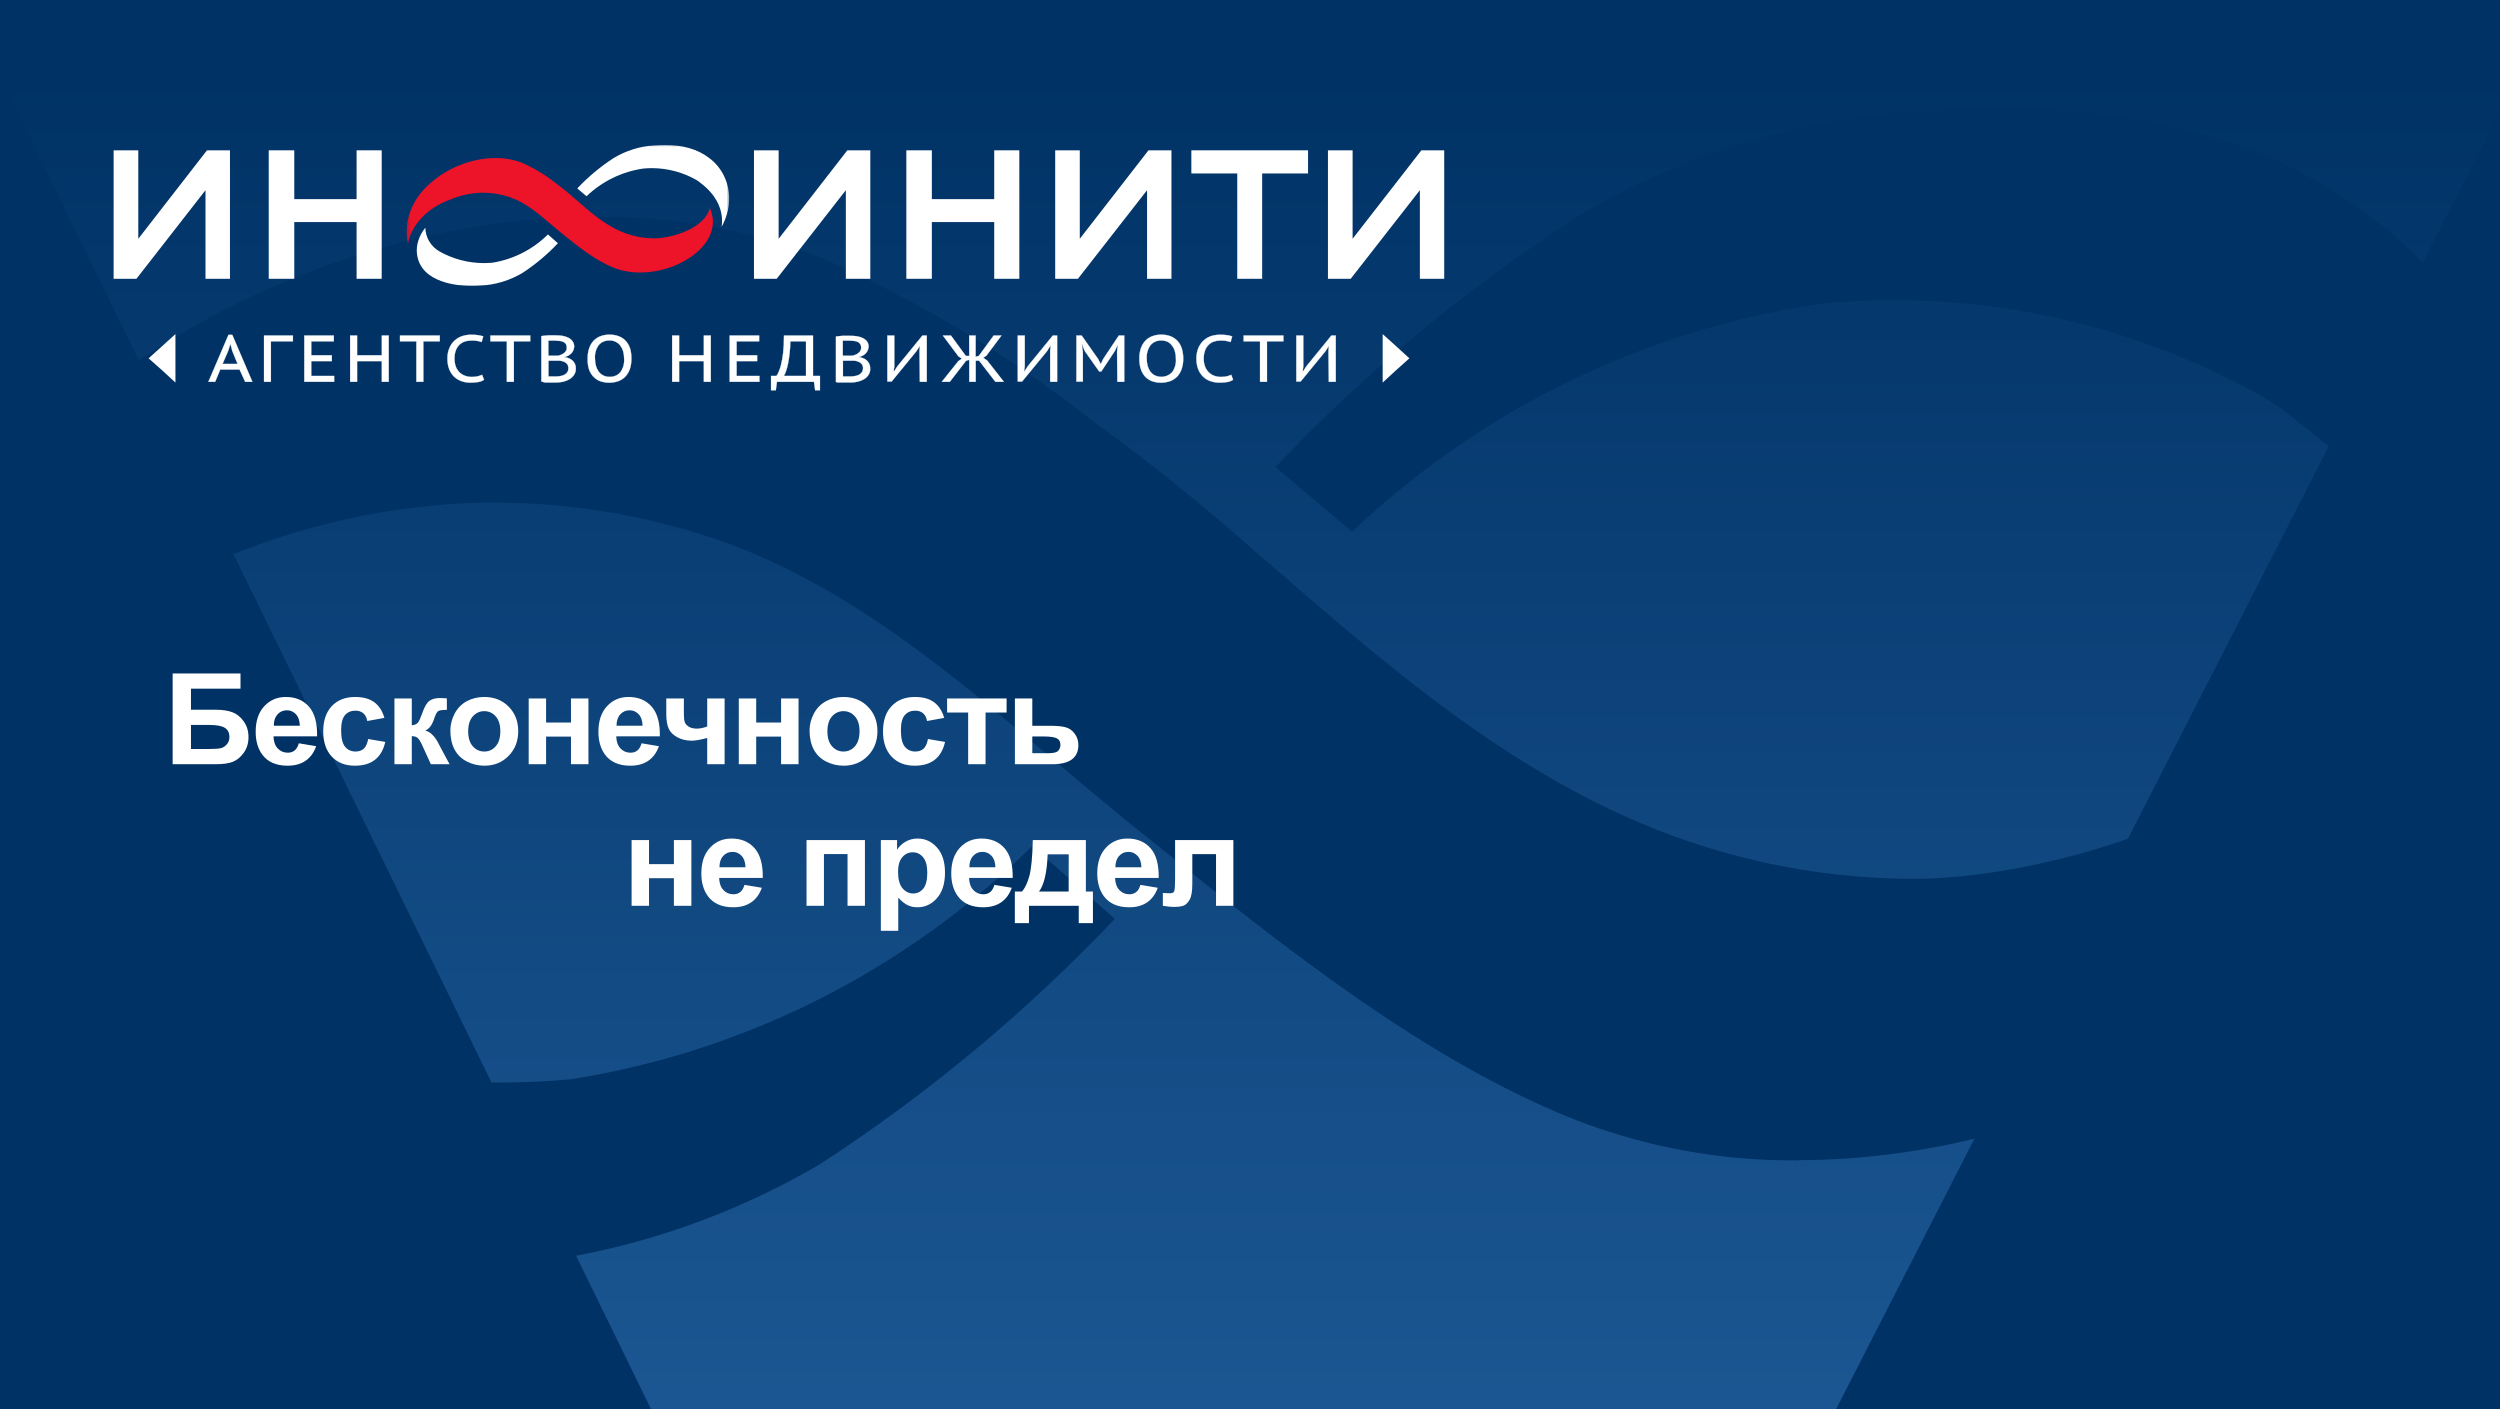
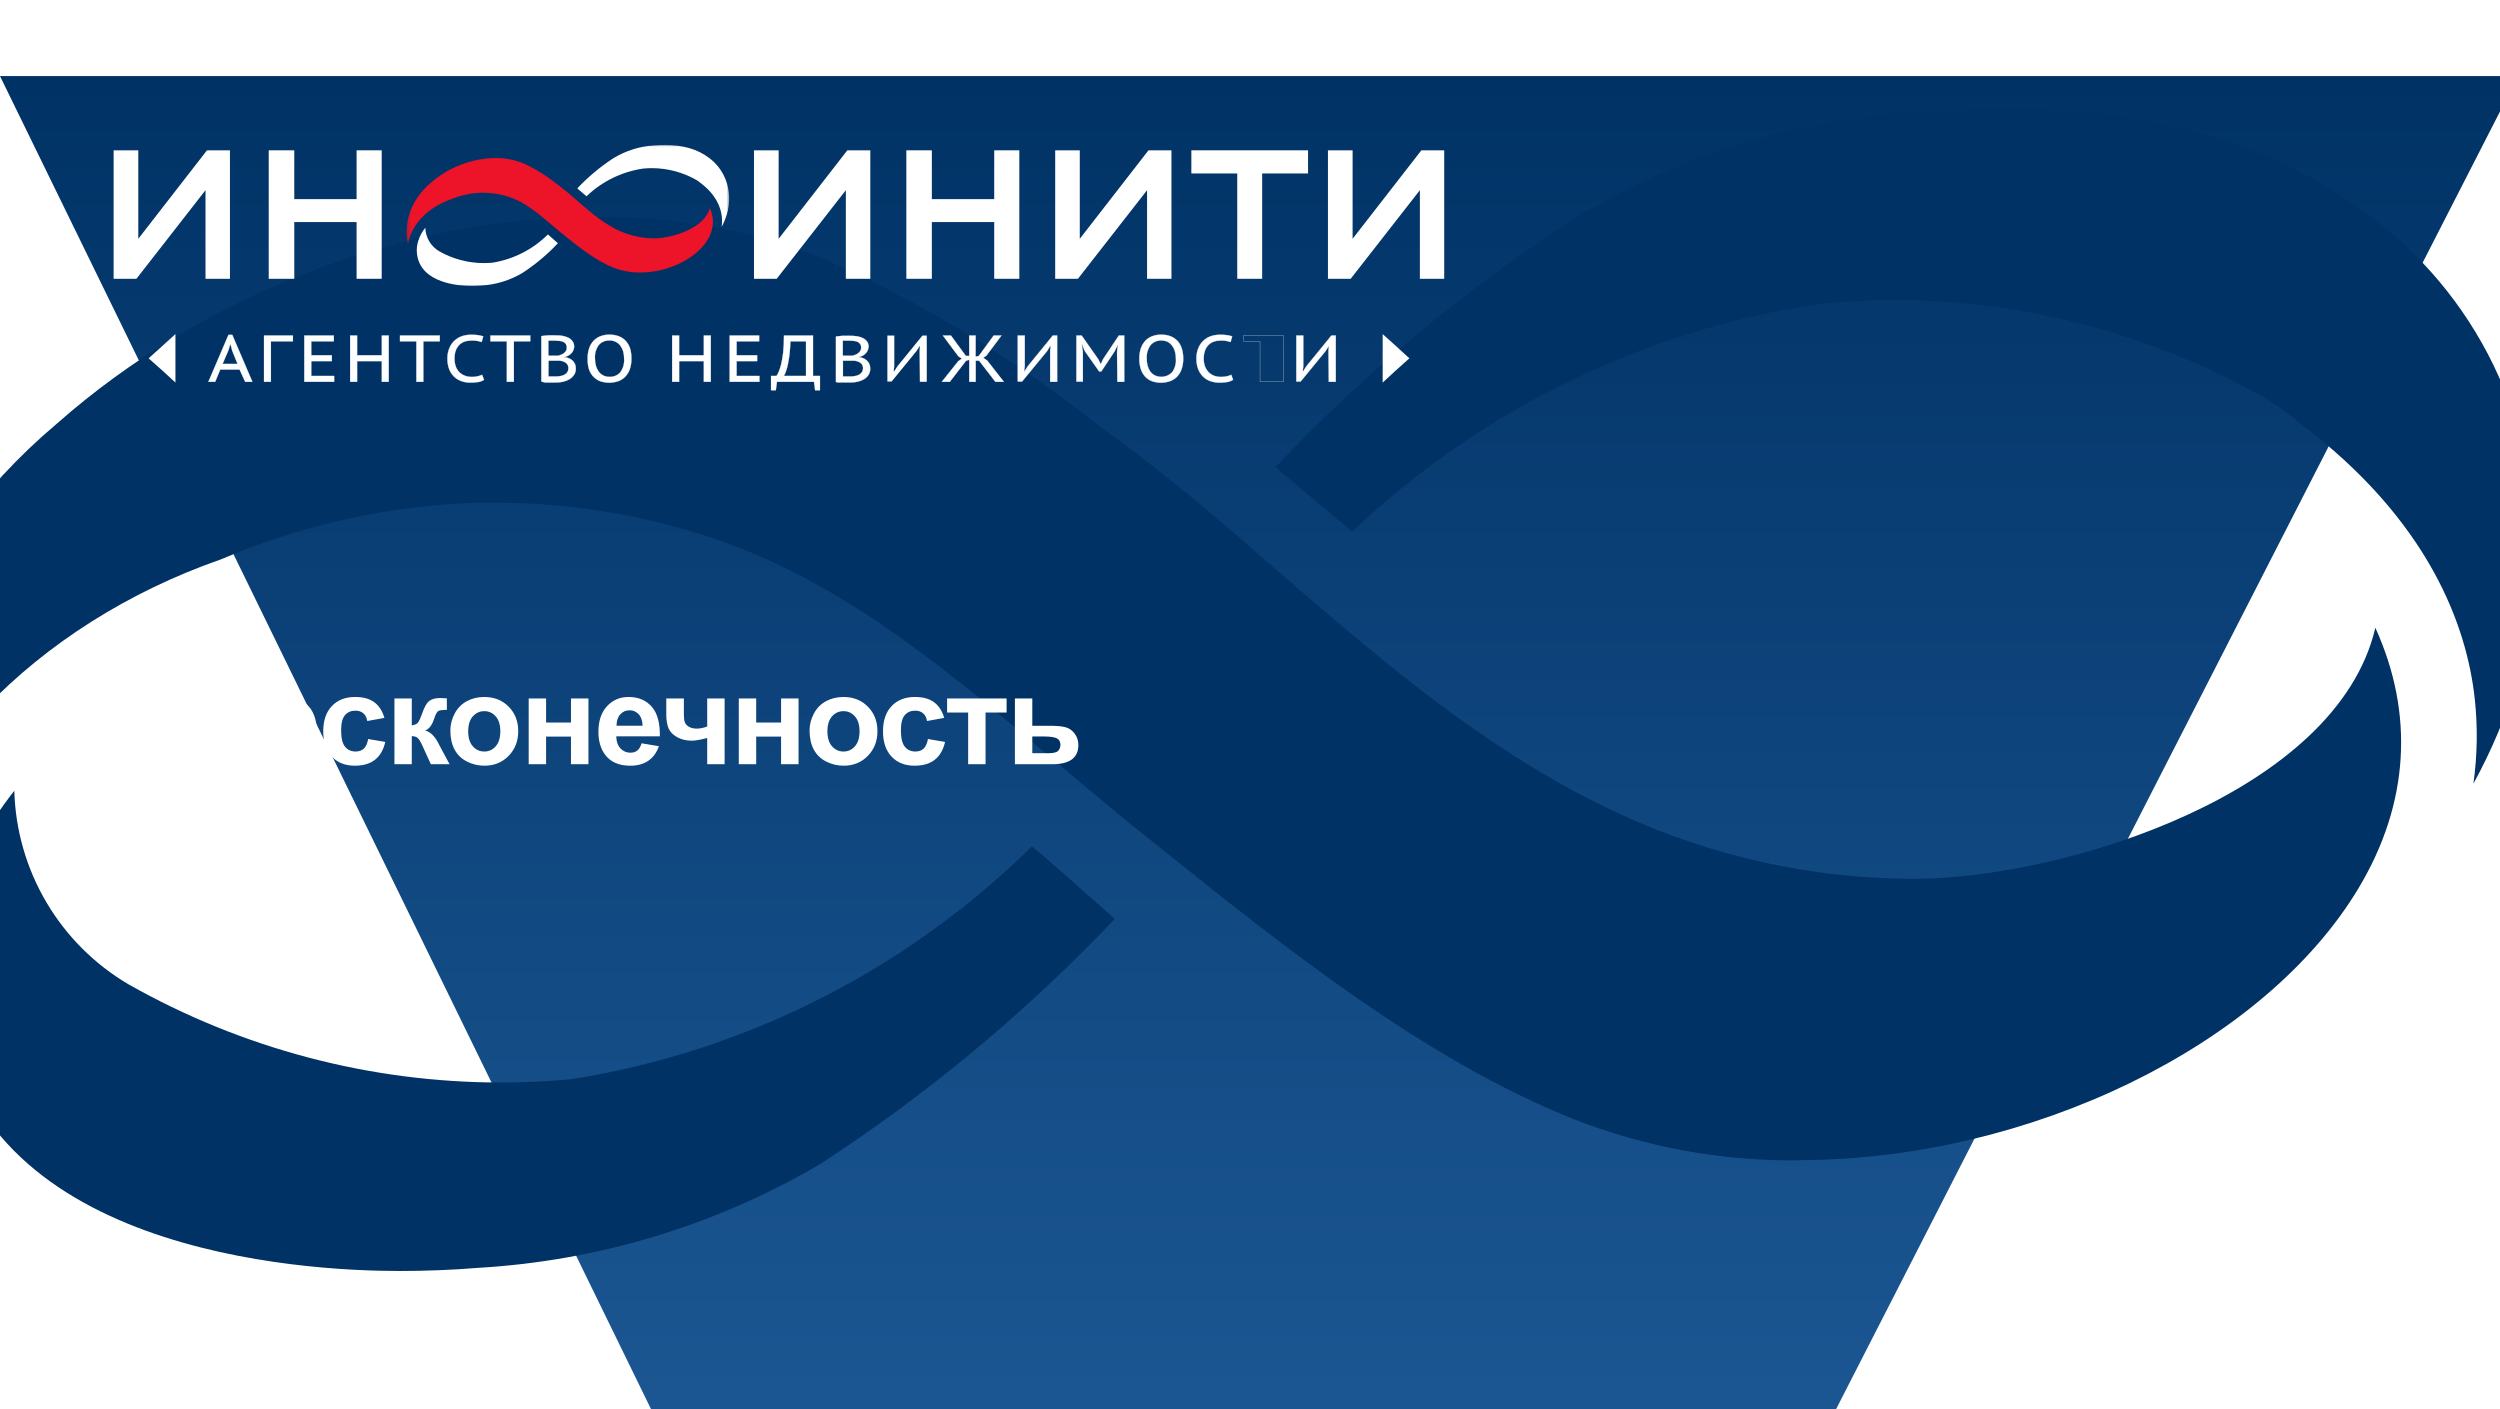
<svg xmlns="http://www.w3.org/2000/svg" width="690" height="389" viewBox="0 0 690 389" fill="none">
  <g clip-path="url(#clip0_23_2)">
    <rect width="690" height="389" fill="white" />
-     <rect width="690" height="389" fill="#003265" />
    <g filter="url(#filter0_f_23_2)">
      <path d="M0 21L241.5 515.5H442L695 21H0Z" fill="url(#paint0_linear_23_2)" />
    </g>
    <g clip-path="url(#clip1_23_2)">
      <mask id="mask0_23_2" style="mask-type:luminance" maskUnits="userSpaceOnUse" x="-39" y="30" width="740" height="322">
        <path d="M700.981 30H-39V352H700.981V30Z" fill="white" />
      </mask>
      <g mask="url(#mask0_23_2)">
        <path d="M682.658 216.296C683.754 208.518 683.878 200.635 683.029 192.827C680.862 173.011 670.645 143.753 634.636 116.723C631.438 113.943 627.973 111.485 624.295 109.385C593.284 91.991 558.329 82.844 522.772 82.82C516.085 82.82 509.335 83.161 502.647 83.811C454.032 90.948 408.809 112.932 373.166 146.756L352.05 128.891C376.798 102.782 404.571 79.718 434.78 60.188C463.274 42.988 495.523 32.968 528.748 30.991C536.86 30.341 544.817 30 552.372 30C593.767 30 627.732 39.784 653.337 59.104C668.202 69.922 680.178 84.235 688.2 100.778C705.507 136.724 703.495 178.337 682.658 216.296Z" fill="#003265" />
        <path d="M110.272 350.793C82.809 350.793 -7.382 345.498 -15.153 277.414C-17.413 257.66 -10.664 236.823 3.95 218.246C4.243 229.087 7.287 239.676 12.795 249.018C18.302 258.36 26.094 266.15 35.438 271.655C66.768 289.406 102.158 298.75 138.168 298.777C144.732 298.777 151.327 298.468 157.86 297.848C205.83 290.171 250.208 267.711 284.802 233.603C288.889 236.978 290.994 238.805 307.683 253.604C283.26 279.358 255.876 302.129 226.099 321.441C197.422 338.228 165.179 347.988 132.007 349.926C124.793 350.514 117.486 350.793 110.272 350.793Z" fill="#003265" />
        <path d="M434.377 308.901C454.1 316.617 475.123 320.475 496.3 320.264L496.269 320.202C560.019 320.202 625.1 288.56 651.077 244.935C664.979 221.621 666.341 196.944 655.597 173.259C644.947 218.927 570.02 242.272 528.903 242.551H528.438C507.14 242.559 485.984 239.044 465.834 232.148C420.94 216.853 385.055 185.705 350.317 155.549L347.22 152.917C332.74 139.987 317.612 127.803 301.893 116.413C278.817 98.228 253.551 83.011 226.687 71.117C206.941 63.489 185.931 59.665 164.763 59.847C111.819 59.847 56.12 81.21 15.715 116.909C-27.446 153.289 -47.044 206.481 -35.712 254.719C-28.344 211.961 9.429 172.361 61.011 154.372C83.565 144.762 107.718 139.459 132.223 138.737H136.527C157.074 138.74 177.484 142.075 196.964 148.613C232.703 160.598 262.311 185.644 290.911 209.839L291.335 210.196C297.527 215.428 304.091 220.878 310.283 226.017L320.439 234.16C354.558 261.499 393.26 292.492 434.377 308.901Z" fill="#003265" />
      </g>
      <path fill-rule="evenodd" clip-rule="evenodd" d="M388.99 98.897L385.311 95.535L381.617 92.206V105.588L385.292 102.207L388.99 98.897Z" fill="white" />
      <path fill-rule="evenodd" clip-rule="evenodd" d="M41.011 98.897L44.743 95.535L48.422 92.206V105.588L44.743 102.207L41.011 98.897Z" fill="white" />
      <path d="M66.118 101.993H60.787L59.384 105.374H57.518L63.059 92.42H64.107L69.652 105.374H67.663L66.118 101.993ZM61.425 100.437H65.566L64.107 96.857L63.593 94.907L62.973 96.857L61.425 100.437Z" fill="white" />
      <path d="M80.845 94.209H74.767V105.374H72.868V92.601H80.845V94.209Z" fill="white" />
      <path d="M83.991 92.601H92.129V94.209H85.909V98.056H91.581V99.668H85.909V103.763H92.219V105.374H83.991V92.601Z" fill="white" />
      <path d="M105.382 99.668H98.558V105.374H96.64V92.601H98.558V98.056H105.382V92.601H107.285V105.374H105.382V99.668Z" fill="white" />
      <path d="M121.374 94.209H116.844V105.374H114.923V94.209H110.393V92.601H121.374V94.209Z" fill="white" />
      <path d="M133.597 104.818C133.11 105.142 132.559 105.355 131.982 105.445C131.294 105.553 130.599 105.607 129.903 105.607C129.071 105.617 128.243 105.49 127.452 105.231C126.694 104.981 125.998 104.572 125.407 104.032C124.8 103.454 124.321 102.752 124.004 101.974C123.644 101.027 123.469 100.019 123.489 99.006C123.462 97.961 123.662 96.922 124.075 95.963C124.413 95.174 124.923 94.471 125.568 93.908C126.174 93.379 126.881 92.983 127.646 92.743C128.384 92.514 129.15 92.394 129.922 92.386C130.617 92.371 131.312 92.412 132 92.51C132.464 92.582 132.922 92.69 133.37 92.833L132.941 94.407C132.024 94.081 131.053 93.941 130.082 93.994C129.479 93.979 128.878 94.065 128.303 94.246C127.763 94.426 127.267 94.719 126.847 95.106C126.395 95.541 126.043 96.073 125.818 96.661C125.549 97.412 125.422 98.208 125.445 99.006C125.433 99.749 125.554 100.488 125.799 101.188C126.026 101.777 126.37 102.313 126.81 102.763C127.249 103.182 127.77 103.504 128.34 103.709C128.949 103.931 129.592 104.04 130.239 104.032C130.79 104.035 131.339 103.974 131.877 103.852C132.282 103.761 132.675 103.623 133.049 103.443L133.597 104.818Z" fill="white" />
      <path d="M146.354 94.209H141.824V105.374H139.888V94.209H135.354V92.601H146.354V94.209Z" fill="white" />
      <path d="M158.473 95.554C158.472 95.877 158.417 96.196 158.313 96.501C158.193 96.817 158.026 97.112 157.816 97.376C157.568 97.656 157.28 97.898 156.962 98.094C156.575 98.316 156.156 98.473 155.719 98.56C156.128 98.596 156.529 98.692 156.91 98.845C157.288 98.979 157.638 99.186 157.94 99.454C158.259 99.725 158.513 100.066 158.686 100.449C158.854 100.833 158.935 101.251 158.921 101.67C158.959 102.304 158.79 102.932 158.439 103.459C158.112 103.947 157.681 104.356 157.178 104.657C156.631 104.981 156.037 105.217 155.417 105.356C154.764 105.498 154.097 105.57 153.428 105.57H150.425L149.414 105.303V92.763C149.929 92.673 150.533 92.62 151.19 92.564C151.846 92.507 152.645 92.564 153.447 92.564C154.042 92.559 154.635 92.602 155.223 92.692C155.771 92.785 156.303 92.953 156.805 93.191C157.271 93.398 157.675 93.725 157.977 94.138C158.283 94.547 158.457 95.042 158.473 95.554ZM152.414 98.184H154.067C154.375 98.097 154.678 97.989 154.973 97.861C155.246 97.738 155.503 97.582 155.738 97.395C155.947 97.22 156.121 97.007 156.253 96.768C156.378 96.519 156.438 96.242 156.428 95.964C156.451 95.607 156.365 95.252 156.182 94.946C156.005 94.704 155.773 94.507 155.507 94.371C155.206 94.225 154.881 94.134 154.548 94.104C154.177 94.047 153.803 94.017 153.428 94.014H152.205C151.92 93.999 151.635 93.999 151.35 94.014V98.165L152.414 98.184ZM151.365 103.906C151.501 103.932 151.64 103.932 151.776 103.906H153.552C153.976 103.905 154.399 103.857 154.813 103.763C155.182 103.702 155.537 103.574 155.861 103.387C156.153 103.208 156.407 102.971 156.607 102.692C156.791 102.384 156.883 102.03 156.872 101.67C156.894 101.259 156.783 100.852 156.555 100.51C156.326 100.217 156.025 99.989 155.682 99.848C155.297 99.685 154.889 99.583 154.473 99.544H151.384L151.365 103.906Z" fill="white" />
      <path d="M162.186 98.987C162.167 98.034 162.305 97.085 162.592 96.177C162.843 95.41 163.249 94.703 163.786 94.103C164.312 93.532 164.962 93.091 165.685 92.814C166.496 92.501 167.358 92.35 168.226 92.367C169.137 92.347 170.043 92.511 170.89 92.848C171.619 93.144 172.27 93.604 172.793 94.193C173.32 94.799 173.708 95.513 173.931 96.286C174.175 97.164 174.288 98.075 174.267 98.987C174.282 99.938 174.144 100.886 173.86 101.793C173.604 102.562 173.192 103.27 172.652 103.871C172.122 104.44 171.471 104.88 170.749 105.16C169.061 105.776 167.212 105.776 165.525 105.16C164.787 104.859 164.13 104.386 163.607 103.781C163.093 103.169 162.712 102.456 162.488 101.688C162.255 100.808 162.153 99.898 162.186 98.987ZM164.212 98.987C164.208 99.639 164.291 100.288 164.458 100.918C164.607 101.491 164.86 102.031 165.204 102.511C165.527 102.967 165.953 103.341 166.447 103.6C166.997 103.88 167.606 104.022 168.223 104.014C168.773 104.04 169.323 103.945 169.833 103.735C170.342 103.525 170.801 103.204 171.174 102.796C171.987 101.704 172.372 100.347 172.256 98.987C172.263 98.341 172.185 97.696 172.025 97.071C171.875 96.498 171.622 95.959 171.278 95.478C170.931 94.989 170.468 94.595 169.932 94.332C169.395 94.068 168.801 93.946 168.204 93.975C167.657 93.948 167.11 94.043 166.604 94.253C166.097 94.464 165.644 94.784 165.275 95.192C164.481 96.288 164.103 97.635 164.212 98.987Z" fill="white" />
      <path d="M194.255 99.668H187.435V105.374H185.517V92.601H187.435V98.056H194.255V92.601H196.177V105.374H194.255V99.668Z" fill="white" />
      <path d="M201.382 92.601H209.52V94.209H203.3V98.056H208.967V99.668H203.3V103.763H209.609V105.374H201.382V92.601Z" fill="white" />
      <path d="M226.31 107.719H224.978L224.657 105.374H214.441L214.12 107.719H212.807V103.763H214.299C214.505 103.476 214.684 103.17 214.833 102.85C215.125 102.179 215.362 101.486 215.542 100.776C215.814 99.669 216.016 98.546 216.146 97.414C216.316 95.815 216.394 94.208 216.378 92.601H224.392V103.763H226.31V107.719ZM222.456 103.763V94.209H218.139C218.123 95.363 218.046 96.516 217.907 97.662C217.816 98.563 217.679 99.46 217.497 100.348C217.362 101.032 217.184 101.707 216.963 102.369C216.798 102.851 216.591 103.318 216.344 103.763H222.456Z" fill="white" />
      <path d="M239.743 95.55C239.735 95.874 239.676 96.195 239.567 96.5C239.453 96.819 239.283 97.115 239.067 97.375C238.828 97.664 238.54 97.907 238.216 98.093C237.836 98.315 237.421 98.472 236.989 98.555C237.397 98.598 237.797 98.695 238.179 98.844C238.556 98.974 238.902 99.181 239.194 99.453C239.497 99.705 239.739 100.022 239.903 100.381C240.092 100.783 240.184 101.225 240.172 101.67C240.215 102.307 240.051 102.941 239.705 103.477C239.381 103.968 238.95 104.378 238.444 104.675C237.889 104.99 237.291 105.219 236.668 105.355C236.015 105.497 235.348 105.569 234.679 105.569H231.694C231.362 105.599 231.027 105.55 230.717 105.426V92.886C231.247 92.796 231.836 92.743 232.493 92.691C233.15 92.638 233.948 92.691 234.765 92.691C235.361 92.683 235.956 92.724 236.545 92.814C237.097 92.909 237.634 93.077 238.142 93.314C238.603 93.531 239.005 93.857 239.313 94.265C239.575 94.643 239.724 95.089 239.743 95.55ZM233.687 98.179H235.321C235.631 98.096 235.934 97.989 236.228 97.86C236.498 97.743 236.749 97.586 236.974 97.394C237.189 97.225 237.365 97.011 237.489 96.767C237.619 96.519 237.687 96.243 237.687 95.963C237.702 95.604 237.608 95.249 237.418 94.945C237.251 94.693 237.017 94.493 236.743 94.37C236.442 94.223 236.117 94.132 235.784 94.103C235.426 94.047 235.064 94.017 234.702 94.013H233.455C233.172 93.994 232.888 93.994 232.605 94.013V98.164L233.687 98.179ZM232.653 103.905C232.788 103.931 232.926 103.931 233.06 103.905H234.855C235.274 103.905 235.692 103.856 236.101 103.762C236.475 103.703 236.836 103.575 237.164 103.386C237.457 103.208 237.711 102.972 237.911 102.691C238.104 102.387 238.202 102.031 238.194 101.67C238.22 101.254 238.1 100.843 237.855 100.509C237.628 100.215 237.328 99.987 236.985 99.847C236.6 99.683 236.193 99.58 235.776 99.543H232.653V103.905Z" fill="white" />
      <path d="M253.779 96.858L253.883 95.445L252.962 96.895L246.085 105.303H244.914V92.601H246.832V101.099L246.652 102.493H246.761L247.72 101.043L254.596 92.601H255.786V105.374H253.869L253.779 96.858Z" fill="white" />
      <path d="M267.495 92.601H269.271V98.469L270.159 98.218L274.263 92.601H276.398L272.256 98.146L271.387 98.755L272.469 99.506L277.054 105.374H274.726L270.23 99.54H269.29V105.374H267.514V99.307L266.626 99.578L262.148 105.374H259.943L264.476 99.683L265.488 98.988L264.51 98.326L260.23 92.601H262.45L266.573 98.236H267.514L267.495 92.601Z" fill="white" />
      <path d="M289.845 96.858L289.971 95.445H289.882L288.994 96.895L282.084 105.303H280.893V92.601H282.83V101.099L282.651 102.493H282.74L283.699 101.043L290.576 92.601H291.766V105.374H289.848L289.845 96.858Z" fill="white" />
      <path d="M308.307 97.143L308.519 95.103L307.683 96.895L303.952 102.53H303.381L299.367 96.843L298.658 95.054H298.568L298.87 97.057V105.322H297.094V92.601H298.531L303.098 99.112L303.81 100.509L304.486 99.078L308.803 92.601H310.295V105.374H308.396L308.307 97.143Z" fill="white" />
      <path d="M314.456 98.987C314.445 98.035 314.582 97.086 314.862 96.177C315.118 95.409 315.53 94.702 316.071 94.103C316.594 93.528 317.245 93.086 317.971 92.814C318.781 92.501 319.644 92.35 320.512 92.367C321.424 92.347 322.331 92.511 323.179 92.848C323.903 93.15 324.552 93.609 325.078 94.193C325.594 94.804 325.975 95.517 326.198 96.286C326.456 97.162 326.582 98.073 326.571 98.987C326.587 99.94 326.443 100.889 326.146 101.793C325.896 102.561 325.491 103.269 324.955 103.871C324.415 104.435 323.759 104.875 323.034 105.16C321.354 105.779 319.509 105.779 317.829 105.16C317.106 104.864 316.461 104.403 315.945 103.815C315.43 103.204 315.049 102.491 314.825 101.722C314.565 100.835 314.44 99.912 314.456 98.987ZM316.497 98.987C316.49 99.638 316.568 100.287 316.728 100.918C316.873 101.489 317.12 102.029 317.456 102.511C317.785 102.969 318.217 103.342 318.717 103.6C319.494 103.977 320.367 104.101 321.217 103.957C322.067 103.813 322.851 103.408 323.463 102.796C324.276 101.704 324.661 100.347 324.545 98.987C324.547 98.34 324.465 97.696 324.299 97.071C324.157 96.495 323.904 95.954 323.552 95.478C323.229 95.012 322.804 94.626 322.31 94.351C321.756 94.087 321.147 93.958 320.534 93.975C319.987 93.949 319.44 94.044 318.933 94.254C318.426 94.465 317.971 94.785 317.601 95.192C316.787 96.28 316.395 97.629 316.497 98.987Z" fill="white" />
      <path d="M340.324 104.818C339.835 105.137 339.284 105.351 338.709 105.445C338.02 105.553 337.324 105.607 336.627 105.607C335.795 105.617 334.966 105.49 334.175 105.231C333.416 104.986 332.72 104.577 332.134 104.032C331.527 103.453 331.048 102.752 330.728 101.974C330.369 101.027 330.194 100.019 330.213 99.006C330.186 97.962 330.381 96.925 330.784 95.963C331.13 95.178 331.638 94.478 332.276 93.908C332.876 93.379 333.579 92.983 334.339 92.743C335.082 92.514 335.854 92.394 336.63 92.386C337.325 92.371 338.02 92.412 338.709 92.51C339.173 92.582 339.631 92.69 340.078 92.833L339.653 94.407C338.735 94.081 337.762 93.941 336.791 93.994C336.219 93.987 335.65 94.072 335.104 94.246C334.561 94.422 334.063 94.715 333.645 95.106C333.187 95.537 332.835 96.07 332.616 96.661C332.34 97.411 332.207 98.207 332.224 99.006C332.209 99.751 332.336 100.491 332.597 101.188C332.824 101.778 333.169 102.314 333.612 102.763C334.039 103.179 334.547 103.502 335.104 103.709C335.721 103.931 336.371 104.04 337.026 104.032C337.576 104.034 338.124 103.974 338.66 103.852C339.065 103.761 339.458 103.624 339.832 103.443L340.324 104.818Z" fill="white" />
-       <path d="M354.219 94.209H349.686V105.374H347.768V94.209H343.238V92.601H354.219V94.209Z" fill="white" />
      <path d="M366.655 96.858L366.763 95.445L365.857 96.895L358.965 105.303H357.79V92.601H359.711V101.099L359.532 102.493H359.64L360.599 101.043L367.476 92.601H368.666V105.374H366.745L366.655 96.858Z" fill="white" />
      <path d="M66.118 101.993H60.787L59.384 105.374H57.518L63.059 92.42H64.107L69.652 105.374H67.663L66.118 101.993ZM61.425 100.437H65.566L64.107 96.857L63.593 94.907L62.973 96.857L61.425 100.437Z" stroke="white" stroke-width="0.072" />
      <path d="M80.845 94.209H74.767V105.374H72.868V92.601H80.845V94.209Z" stroke="white" stroke-width="0.072" />
      <path d="M83.991 92.601H92.129V94.209H85.909V98.056H91.581V99.668H85.909V103.763H92.219V105.374H83.991V92.601Z" stroke="white" stroke-width="0.072" />
      <path d="M105.382 99.668H98.558V105.374H96.64V92.601H98.558V98.056H105.382V92.601H107.285V105.374H105.382V99.668Z" stroke="white" stroke-width="0.072" />
      <path d="M121.374 94.209H116.844V105.374H114.923V94.209H110.393V92.601H121.374V94.209Z" stroke="white" stroke-width="0.072" />
      <path d="M133.597 104.818C133.11 105.142 132.559 105.355 131.982 105.445C131.294 105.553 130.599 105.607 129.903 105.607C129.071 105.617 128.243 105.49 127.452 105.231C126.694 104.981 125.998 104.572 125.407 104.032C124.8 103.454 124.321 102.752 124.004 101.974C123.644 101.027 123.469 100.019 123.489 99.006C123.462 97.961 123.662 96.922 124.075 95.963C124.413 95.174 124.923 94.471 125.568 93.908C126.174 93.379 126.881 92.983 127.646 92.743C128.384 92.514 129.15 92.394 129.922 92.386C130.617 92.371 131.312 92.412 132 92.51C132.464 92.582 132.922 92.69 133.37 92.833L132.941 94.407C132.024 94.081 131.053 93.941 130.082 93.994C129.479 93.979 128.878 94.065 128.303 94.246C127.763 94.426 127.267 94.719 126.847 95.106C126.395 95.541 126.043 96.073 125.818 96.661C125.549 97.412 125.422 98.208 125.445 99.006C125.433 99.749 125.554 100.488 125.799 101.188C126.026 101.777 126.37 102.313 126.81 102.763C127.249 103.182 127.77 103.504 128.34 103.709C128.949 103.931 129.592 104.04 130.239 104.032C130.79 104.035 131.339 103.974 131.877 103.852C132.282 103.761 132.675 103.623 133.049 103.443L133.597 104.818Z" stroke="white" stroke-width="0.072" />
      <path d="M146.354 94.209H141.824V105.374H139.888V94.209H135.354V92.601H146.354V94.209Z" stroke="white" stroke-width="0.072" />
      <path d="M158.473 95.554C158.472 95.877 158.417 96.196 158.313 96.501C158.193 96.817 158.026 97.112 157.816 97.376C157.568 97.656 157.28 97.898 156.962 98.094C156.575 98.316 156.156 98.473 155.719 98.56C156.128 98.596 156.529 98.692 156.91 98.845C157.288 98.979 157.638 99.186 157.94 99.454C158.259 99.725 158.513 100.066 158.686 100.449C158.854 100.833 158.935 101.251 158.921 101.67C158.959 102.304 158.79 102.932 158.439 103.459C158.112 103.947 157.681 104.356 157.178 104.657C156.631 104.981 156.037 105.217 155.417 105.356C154.764 105.498 154.097 105.57 153.428 105.57H150.425L149.414 105.303V92.763C149.929 92.673 150.533 92.62 151.19 92.564C151.846 92.507 152.645 92.564 153.447 92.564C154.042 92.559 154.635 92.602 155.223 92.692C155.771 92.785 156.303 92.953 156.805 93.191C157.271 93.398 157.675 93.725 157.977 94.138C158.283 94.547 158.457 95.042 158.473 95.554ZM152.414 98.184H154.067C154.375 98.097 154.678 97.989 154.973 97.861C155.246 97.738 155.503 97.582 155.738 97.395C155.947 97.22 156.121 97.007 156.253 96.768C156.378 96.519 156.438 96.242 156.428 95.964C156.451 95.607 156.365 95.252 156.182 94.946C156.005 94.704 155.773 94.507 155.507 94.371C155.206 94.225 154.881 94.134 154.548 94.104C154.177 94.047 153.803 94.017 153.428 94.014H152.205C151.92 93.999 151.635 93.999 151.35 94.014V98.165L152.414 98.184ZM151.365 103.906C151.501 103.932 151.64 103.932 151.776 103.906H153.552C153.976 103.905 154.399 103.857 154.813 103.763C155.182 103.702 155.537 103.574 155.861 103.387C156.153 103.208 156.407 102.971 156.607 102.692C156.791 102.384 156.883 102.03 156.872 101.67C156.894 101.259 156.783 100.852 156.555 100.51C156.326 100.217 156.025 99.989 155.682 99.848C155.297 99.685 154.889 99.583 154.473 99.544H151.384L151.365 103.906Z" stroke="white" stroke-width="0.072" />
      <path d="M162.186 98.987C162.167 98.034 162.305 97.085 162.592 96.177C162.843 95.41 163.249 94.703 163.786 94.103C164.312 93.532 164.962 93.091 165.685 92.814C166.496 92.501 167.358 92.35 168.226 92.367C169.137 92.347 170.043 92.511 170.89 92.848C171.619 93.144 172.27 93.604 172.793 94.193C173.32 94.799 173.708 95.513 173.931 96.286C174.175 97.164 174.288 98.075 174.267 98.987C174.282 99.938 174.144 100.886 173.86 101.793C173.604 102.562 173.192 103.27 172.652 103.871C172.122 104.44 171.471 104.88 170.749 105.16C169.061 105.776 167.212 105.776 165.525 105.16C164.787 104.859 164.13 104.386 163.607 103.781C163.093 103.169 162.712 102.456 162.488 101.688C162.255 100.808 162.153 99.898 162.186 98.987ZM164.212 98.987C164.208 99.639 164.291 100.288 164.458 100.918C164.607 101.491 164.86 102.031 165.204 102.511C165.527 102.967 165.953 103.341 166.447 103.6C166.997 103.88 167.606 104.022 168.223 104.014C168.773 104.04 169.323 103.945 169.833 103.735C170.342 103.525 170.801 103.204 171.174 102.796C171.987 101.704 172.372 100.347 172.256 98.987C172.263 98.341 172.185 97.696 172.025 97.071C171.875 96.498 171.622 95.959 171.278 95.478C170.931 94.989 170.468 94.595 169.932 94.332C169.395 94.068 168.801 93.946 168.204 93.975C167.657 93.948 167.11 94.043 166.604 94.253C166.097 94.464 165.644 94.784 165.275 95.192C164.481 96.288 164.103 97.635 164.212 98.987Z" stroke="white" stroke-width="0.072" />
      <path d="M194.255 99.668H187.435V105.374H185.517V92.601H187.435V98.056H194.255V92.601H196.177V105.374H194.255V99.668Z" stroke="white" stroke-width="0.072" />
      <path d="M201.382 92.601H209.52V94.209H203.3V98.056H208.967V99.668H203.3V103.763H209.609V105.374H201.382V92.601Z" stroke="white" stroke-width="0.072" />
      <path d="M226.31 107.719H224.978L224.657 105.374H214.441L214.12 107.719H212.807V103.763H214.299C214.505 103.476 214.684 103.17 214.833 102.85C215.125 102.179 215.362 101.486 215.542 100.776C215.814 99.669 216.016 98.546 216.146 97.414C216.316 95.815 216.394 94.208 216.378 92.601H224.392V103.763H226.31V107.719ZM222.456 103.763V94.209H218.139C218.123 95.363 218.046 96.516 217.907 97.662C217.816 98.563 217.679 99.46 217.497 100.348C217.362 101.032 217.184 101.707 216.963 102.369C216.798 102.851 216.591 103.318 216.344 103.763H222.456Z" stroke="white" stroke-width="0.072" />
      <path d="M239.743 95.55C239.735 95.874 239.676 96.195 239.567 96.5C239.453 96.819 239.283 97.115 239.067 97.375C238.828 97.664 238.54 97.907 238.216 98.093C237.836 98.315 237.421 98.472 236.989 98.555C237.397 98.598 237.797 98.695 238.179 98.844C238.556 98.974 238.902 99.181 239.194 99.453C239.497 99.705 239.739 100.022 239.903 100.381C240.092 100.783 240.184 101.225 240.172 101.67C240.215 102.307 240.051 102.941 239.705 103.477C239.381 103.968 238.95 104.378 238.444 104.675C237.889 104.99 237.291 105.219 236.668 105.355C236.015 105.497 235.348 105.569 234.679 105.569H231.694C231.362 105.599 231.027 105.55 230.717 105.426V92.886C231.247 92.796 231.836 92.743 232.493 92.691C233.15 92.638 233.948 92.691 234.765 92.691C235.361 92.683 235.956 92.724 236.545 92.814C237.097 92.909 237.634 93.077 238.142 93.314C238.603 93.531 239.005 93.857 239.313 94.265C239.575 94.643 239.724 95.089 239.743 95.55ZM233.687 98.179H235.321C235.631 98.096 235.934 97.989 236.228 97.86C236.498 97.743 236.749 97.586 236.974 97.394C237.189 97.225 237.365 97.011 237.489 96.767C237.619 96.519 237.687 96.243 237.687 95.963C237.702 95.604 237.608 95.249 237.418 94.945C237.251 94.693 237.017 94.493 236.743 94.37C236.442 94.223 236.117 94.132 235.784 94.103C235.426 94.047 235.064 94.017 234.702 94.013H233.455C233.172 93.994 232.888 93.994 232.605 94.013V98.164L233.687 98.179ZM232.653 103.905C232.788 103.931 232.926 103.931 233.06 103.905H234.855C235.274 103.905 235.692 103.856 236.101 103.762C236.475 103.703 236.836 103.575 237.164 103.386C237.457 103.208 237.711 102.972 237.911 102.691C238.104 102.387 238.202 102.031 238.194 101.67C238.22 101.254 238.1 100.843 237.855 100.509C237.628 100.215 237.328 99.987 236.985 99.847C236.6 99.683 236.193 99.58 235.776 99.543H232.653V103.905Z" stroke="white" stroke-width="0.072" />
-       <path d="M253.779 96.858L253.883 95.445L252.962 96.895L246.085 105.303H244.914V92.601H246.832V101.099L246.652 102.493H246.761L247.72 101.043L254.596 92.601H255.786V105.374H253.869L253.779 96.858Z" stroke="white" stroke-width="0.072" />
      <path d="M267.495 92.601H269.271V98.469L270.159 98.218L274.263 92.601H276.398L272.256 98.146L271.387 98.755L272.469 99.506L277.054 105.374H274.726L270.23 99.54H269.29V105.374H267.514V99.307L266.626 99.578L262.148 105.374H259.943L264.476 99.683L265.488 98.988L264.51 98.326L260.23 92.601H262.45L266.573 98.236H267.514L267.495 92.601Z" stroke="white" stroke-width="0.072" />
      <path d="M289.845 96.858L289.971 95.445H289.882L288.994 96.895L282.084 105.303H280.893V92.601H282.83V101.099L282.651 102.493H282.74L283.699 101.043L290.576 92.601H291.766V105.374H289.848L289.845 96.858Z" stroke="white" stroke-width="0.072" />
      <path d="M308.307 97.143L308.519 95.103L307.683 96.895L303.952 102.53H303.381L299.367 96.843L298.658 95.054H298.568L298.87 97.057V105.322H297.094V92.601H298.531L303.098 99.112L303.81 100.509L304.486 99.078L308.803 92.601H310.295V105.374H308.396L308.307 97.143Z" stroke="white" stroke-width="0.072" />
      <path d="M314.456 98.987C314.445 98.035 314.582 97.086 314.862 96.177C315.118 95.409 315.53 94.702 316.071 94.103C316.594 93.528 317.245 93.086 317.971 92.814C318.781 92.501 319.644 92.35 320.512 92.367C321.424 92.347 322.331 92.511 323.179 92.848C323.903 93.15 324.552 93.609 325.078 94.193C325.594 94.804 325.975 95.517 326.198 96.286C326.456 97.162 326.582 98.073 326.571 98.987C326.587 99.94 326.443 100.889 326.146 101.793C325.896 102.561 325.491 103.269 324.955 103.871C324.415 104.435 323.759 104.875 323.034 105.16C321.354 105.779 319.509 105.779 317.829 105.16C317.106 104.864 316.461 104.403 315.945 103.815C315.43 103.204 315.049 102.491 314.825 101.722C314.565 100.835 314.44 99.912 314.456 98.987ZM316.497 98.987C316.49 99.638 316.568 100.287 316.728 100.918C316.873 101.489 317.12 102.029 317.456 102.511C317.785 102.969 318.217 103.342 318.717 103.6C319.494 103.977 320.367 104.101 321.217 103.957C322.067 103.813 322.851 103.408 323.463 102.796C324.276 101.704 324.661 100.347 324.545 98.987C324.547 98.34 324.465 97.696 324.299 97.071C324.157 96.495 323.904 95.954 323.552 95.478C323.229 95.012 322.804 94.626 322.31 94.351C321.756 94.087 321.147 93.958 320.534 93.975C319.987 93.949 319.44 94.044 318.933 94.254C318.426 94.465 317.971 94.785 317.601 95.192C316.787 96.28 316.395 97.629 316.497 98.987Z" stroke="white" stroke-width="0.072" />
      <path d="M340.324 104.818C339.835 105.137 339.284 105.351 338.709 105.445C338.02 105.553 337.324 105.607 336.627 105.607C335.795 105.617 334.966 105.49 334.175 105.231C333.416 104.986 332.72 104.577 332.134 104.032C331.527 103.453 331.048 102.752 330.728 101.974C330.369 101.027 330.194 100.019 330.213 99.006C330.186 97.962 330.381 96.925 330.784 95.963C331.13 95.178 331.638 94.478 332.276 93.908C332.876 93.379 333.579 92.983 334.339 92.743C335.082 92.514 335.854 92.394 336.63 92.386C337.325 92.371 338.02 92.412 338.709 92.51C339.173 92.582 339.631 92.69 340.078 92.833L339.653 94.407C338.735 94.081 337.762 93.941 336.791 93.994C336.219 93.987 335.65 94.072 335.104 94.246C334.561 94.422 334.063 94.715 333.645 95.106C333.187 95.537 332.835 96.07 332.616 96.661C332.34 97.411 332.207 98.207 332.224 99.006C332.209 99.751 332.336 100.491 332.597 101.188C332.824 101.778 333.169 102.314 333.612 102.763C334.039 103.179 334.547 103.502 335.104 103.709C335.721 103.931 336.371 104.04 337.026 104.032C337.576 104.034 338.124 103.974 338.66 103.852C339.065 103.761 339.458 103.624 339.832 103.443L340.324 104.818Z" stroke="white" stroke-width="0.072" />
-       <path d="M354.219 94.209H349.686V105.374H347.768V94.209H343.238V92.601H354.219V94.209Z" stroke="white" stroke-width="0.072" />
+       <path d="M354.219 94.209V105.374H347.768V94.209H343.238V92.601H354.219V94.209Z" stroke="white" stroke-width="0.072" />
      <path d="M366.655 96.858L366.763 95.445L365.857 96.895L358.965 105.303H357.79V92.601H359.711V101.099L359.532 102.493H359.64L360.599 101.043L367.476 92.601H368.666V105.374H366.745L366.655 96.858Z" stroke="white" stroke-width="0.072" />
      <path fill-rule="evenodd" clip-rule="evenodd" d="M38.168 41.488H31.362V76.946H37.653L56.719 52.492V76.946H63.469V41.488H57.126L38.168 65.908V41.488Z" fill="white" />
      <path fill-rule="evenodd" clip-rule="evenodd" d="M98.419 41.488V54.961H81.219V41.488H74.167V76.946H81.219V61.291H98.419V76.946H105.348V41.488H98.419Z" fill="white" />
      <path fill-rule="evenodd" clip-rule="evenodd" d="M214.904 41.488H208.098V76.946H214.37L233.452 52.492V76.946H240.205V41.488H233.862L214.904 65.908V41.488Z" fill="white" />
      <path fill-rule="evenodd" clip-rule="evenodd" d="M274.405 41.488V54.961H257.189V41.488H250.152V76.946H257.189V61.291H274.405V76.946H281.334V41.488H274.405Z" fill="white" />
      <path fill-rule="evenodd" clip-rule="evenodd" d="M298.02 41.488H291.233V76.946H297.505L316.59 52.492V76.946H323.321V41.488H316.978L298.02 65.908V41.488Z" fill="white" />
      <path fill-rule="evenodd" clip-rule="evenodd" d="M328.813 47.875H341.481V76.946H348.357V47.875H361.025V41.488H328.813V47.875Z" fill="white" />
      <path fill-rule="evenodd" clip-rule="evenodd" d="M373.319 41.488H366.513V76.946H372.786L391.885 52.492V76.946H398.602V41.488H392.296L373.319 65.908V41.488Z" fill="white" />
      <mask id="mask1_23_2" style="mask-type:luminance" maskUnits="userSpaceOnUse" x="112" y="40" width="90" height="40">
        <path d="M201.381 40H112.205V79.072H201.381V40Z" fill="white" />
      </mask>
      <g mask="url(#mask1_23_2)">
        <path fill-rule="evenodd" clip-rule="evenodd" d="M130.194 78.925C126.885 78.925 116.016 78.283 115.079 70.022C114.807 67.625 115.62 65.096 117.381 62.842C117.416 64.158 117.783 65.442 118.447 66.576C119.111 67.71 120.05 68.655 121.176 69.323C124.952 71.477 129.216 72.611 133.556 72.614C134.347 72.614 135.142 72.576 135.929 72.501C141.71 71.57 147.058 68.844 151.227 64.706C151.719 65.115 151.973 65.337 153.984 67.133C151.041 70.257 147.741 73.02 144.153 75.364C140.697 77.401 136.811 78.585 132.813 78.82C131.944 78.892 131.064 78.925 130.194 78.925Z" fill="white" />
        <path fill-rule="evenodd" clip-rule="evenodd" d="M199.173 62.605C199.305 61.662 199.32 60.705 199.217 59.758C198.956 57.353 197.725 53.803 193.386 50.523C193 50.186 192.583 49.888 192.139 49.633C188.402 47.522 184.19 46.412 179.905 46.409C179.099 46.409 178.285 46.451 177.48 46.529C171.621 47.395 166.171 50.063 161.876 54.167L159.331 52C162.313 48.831 165.66 46.033 169.301 43.663C172.735 41.576 176.621 40.36 180.625 40.12C181.603 40.041 182.561 40 183.472 40C188.46 40 192.554 41.187 195.639 43.532C197.431 44.844 198.874 46.581 199.841 48.588C201.926 52.95 201.684 57.999 199.173 62.605Z" fill="white" />
        <path fill-rule="evenodd" clip-rule="evenodd" d="M176.715 75.221C174.163 75.246 171.629 74.778 169.252 73.842C164.297 71.851 159.633 68.09 155.522 64.773L154.298 63.785C153.552 63.161 152.761 62.5 152.014 61.865C148.552 58.916 144.97 55.854 140.642 54.393C138.294 53.599 135.834 53.195 133.358 53.194H132.84C129.887 53.282 126.976 53.925 124.258 55.092C118.042 57.274 113.49 62.079 112.602 67.268C111.236 61.414 113.598 54.96 118.799 50.546C123.668 46.214 130.381 43.622 136.761 43.622C139.312 43.6 141.844 44.064 144.224 44.989C147.461 46.432 150.506 48.279 153.287 50.486C155.181 51.868 157.004 53.346 158.749 54.915L159.122 55.234C163.309 58.894 167.633 62.673 173.043 64.529C175.472 65.366 178.021 65.792 180.588 65.791H180.644C185.599 65.757 194.628 62.925 195.912 57.383C197.207 60.257 197.042 63.252 195.367 66.08C192.237 71.374 184.394 75.213 176.711 75.213L176.715 75.221Z" fill="#ED1328" />
      </g>
    </g>
-     <path d="M174.324 231.851H179.126V238.499H185.997V231.851H190.816V250H185.997V242.378H179.126V250H174.324V231.851ZM205.48 244.224L210.265 245.027C209.65 246.781 208.675 248.12 207.342 249.043C206.021 249.954 204.363 250.41 202.369 250.41C199.213 250.41 196.878 249.379 195.362 247.317C194.166 245.665 193.568 243.58 193.568 241.062C193.568 238.054 194.354 235.701 195.926 234.004C197.499 232.295 199.487 231.44 201.891 231.44C204.591 231.44 206.722 232.335 208.282 234.124C209.843 235.901 210.59 238.63 210.521 242.31H198.49C198.524 243.734 198.911 244.845 199.652 245.642C200.393 246.428 201.315 246.821 202.421 246.821C203.173 246.821 203.805 246.616 204.318 246.206C204.83 245.796 205.218 245.135 205.48 244.224ZM205.753 239.37C205.719 237.98 205.36 236.926 204.676 236.208C203.993 235.479 203.161 235.115 202.181 235.115C201.133 235.115 200.267 235.496 199.584 236.26C198.9 237.023 198.564 238.06 198.575 239.37H205.753ZM222.605 231.851H238.721V250H233.919V235.73H227.407V250H222.605V231.851ZM243.114 231.851H247.591V234.517C248.172 233.605 248.958 232.865 249.95 232.295C250.941 231.725 252.04 231.44 253.248 231.44C255.356 231.44 257.144 232.266 258.614 233.918C260.084 235.57 260.819 237.872 260.819 240.823C260.819 243.853 260.078 246.212 258.597 247.898C257.116 249.573 255.321 250.41 253.214 250.41C252.211 250.41 251.3 250.211 250.479 249.812C249.67 249.413 248.816 248.73 247.916 247.761V256.904H243.114V231.851ZM247.865 240.618C247.865 242.657 248.269 244.167 249.078 245.146C249.887 246.115 250.872 246.599 252.034 246.599C253.151 246.599 254.08 246.155 254.82 245.266C255.561 244.366 255.931 242.896 255.931 240.857C255.931 238.954 255.549 237.542 254.786 236.619C254.023 235.696 253.077 235.234 251.949 235.234C250.776 235.234 249.801 235.69 249.027 236.602C248.252 237.502 247.865 238.84 247.865 240.618ZM274.457 244.224L279.242 245.027C278.627 246.781 277.653 248.12 276.32 249.043C274.998 249.954 273.34 250.41 271.347 250.41C268.191 250.41 265.855 249.379 264.34 247.317C263.144 245.665 262.545 243.58 262.545 241.062C262.545 238.054 263.332 235.701 264.904 234.004C266.476 232.295 268.464 231.44 270.868 231.44C273.568 231.44 275.699 232.335 277.26 234.124C278.821 235.901 279.567 238.63 279.499 242.31H267.467C267.501 243.734 267.889 244.845 268.629 245.642C269.37 246.428 270.293 246.821 271.398 246.821C272.15 246.821 272.782 246.616 273.295 246.206C273.808 245.796 274.195 245.135 274.457 244.224ZM274.73 239.37C274.696 237.98 274.337 236.926 273.654 236.208C272.97 235.479 272.139 235.115 271.159 235.115C270.111 235.115 269.245 235.496 268.561 236.26C267.877 237.023 267.541 238.06 267.553 239.37H274.73ZM297.734 250H283.994V254.785H280.097V246.069H282.063C282.883 245.158 283.561 243.734 284.096 241.797C284.632 239.86 284.951 236.545 285.053 231.851H299.699V246.069H301.648V254.785H297.734V250ZM294.948 246.069L294.966 235.798H289.155C288.961 240.811 288.164 244.235 286.762 246.069H294.948ZM314.756 244.224L319.541 245.027C318.926 246.781 317.952 248.12 316.619 249.043C315.297 249.954 313.64 250.41 311.646 250.41C308.49 250.41 306.154 249.379 304.639 247.317C303.443 245.665 302.845 243.58 302.845 241.062C302.845 238.054 303.631 235.701 305.203 234.004C306.775 232.295 308.763 231.44 311.167 231.44C313.868 231.44 315.998 232.335 317.559 234.124C319.12 235.901 319.866 238.63 319.798 242.31H307.767C307.801 243.734 308.188 244.845 308.929 245.642C309.669 246.428 310.592 246.821 311.697 246.821C312.449 246.821 313.081 246.616 313.594 246.206C314.107 245.796 314.494 245.135 314.756 244.224ZM315.03 239.37C314.996 237.98 314.637 236.926 313.953 236.208C313.269 235.479 312.438 235.115 311.458 235.115C310.41 235.115 309.544 235.496 308.86 236.26C308.177 237.023 307.841 238.06 307.852 239.37H315.03ZM324.327 231.851H340.409V250H335.624V235.747H329.078V243.899C329.078 245.972 328.839 247.431 328.36 248.274C327.882 249.106 327.352 249.653 326.771 249.915C326.19 250.177 325.256 250.308 323.968 250.308C323.205 250.308 322.197 250.205 320.943 250V246.462C321.046 246.462 321.314 246.474 321.747 246.497C322.248 246.531 322.635 246.548 322.909 246.548C323.558 246.548 323.957 246.337 324.105 245.916C324.253 245.483 324.327 244.292 324.327 242.344V231.851Z" fill="white" />
    <path d="M47.649 185.871H66.379V190.075H52.708V195.886H59.475C61.344 195.886 62.893 196.113 64.124 196.569C65.354 197.025 66.402 197.868 67.268 199.099C68.145 200.329 68.584 201.77 68.584 203.422C68.584 205.12 68.145 206.572 67.268 207.78C66.391 208.988 65.388 209.814 64.26 210.258C63.144 210.703 61.549 210.925 59.475 210.925H47.649V185.871ZM52.708 206.721H57.629C59.202 206.721 60.307 206.647 60.945 206.498C61.583 206.339 62.135 205.986 62.602 205.439C63.081 204.892 63.32 204.22 63.32 203.422C63.32 202.26 62.904 201.417 62.073 200.893C61.252 200.357 59.845 200.09 57.852 200.09H52.708V206.721ZM82.479 205.148L87.264 205.952C86.649 207.706 85.674 209.045 84.341 209.968C83.02 210.879 81.362 211.335 79.368 211.335C76.212 211.335 73.877 210.304 72.362 208.242C71.165 206.59 70.567 204.505 70.567 201.987C70.567 198.979 71.353 196.626 72.925 194.929C74.498 193.22 76.486 192.365 78.89 192.365C81.59 192.365 83.721 193.259 85.281 195.048C86.842 196.826 87.589 199.554 87.52 203.234H75.489C75.523 204.658 75.91 205.769 76.651 206.567C77.392 207.353 78.314 207.746 79.42 207.746C80.172 207.746 80.804 207.541 81.317 207.131C81.829 206.721 82.217 206.06 82.479 205.148ZM82.752 200.295C82.718 198.905 82.359 197.851 81.675 197.133C80.992 196.404 80.16 196.039 79.18 196.039C78.132 196.039 77.266 196.421 76.583 197.184C75.899 197.948 75.563 198.985 75.574 200.295H82.752ZM106.098 198.141L101.364 198.996C101.204 198.05 100.84 197.338 100.27 196.86C99.712 196.381 98.983 196.142 98.082 196.142C96.886 196.142 95.929 196.558 95.211 197.39C94.505 198.21 94.152 199.588 94.152 201.525C94.152 203.679 94.511 205.2 95.228 206.088C95.958 206.977 96.932 207.421 98.151 207.421C99.062 207.421 99.808 207.165 100.39 206.652C100.971 206.128 101.381 205.234 101.62 203.969L106.337 204.772C105.847 206.937 104.907 208.572 103.517 209.677C102.127 210.782 100.264 211.335 97.929 211.335C95.274 211.335 93.155 210.497 91.571 208.823C89.999 207.148 89.213 204.829 89.213 201.867C89.213 198.871 90.005 196.541 91.588 194.877C93.172 193.203 95.314 192.365 98.014 192.365C100.224 192.365 101.979 192.844 103.278 193.801C104.588 194.746 105.528 196.193 106.098 198.141ZM108.867 192.775H113.652V200.192C114.449 200.101 115.013 199.856 115.344 199.457C115.674 199.059 116.073 198.187 116.54 196.843C117.155 195.054 117.828 193.909 118.557 193.408C119.286 192.906 120.243 192.656 121.428 192.656C121.792 192.656 122.425 192.684 123.325 192.741L123.342 195.92C122.077 195.92 121.268 196.039 120.915 196.279C120.562 196.529 120.18 197.276 119.77 198.517C119.212 200.192 118.409 201.223 117.36 201.611C118.876 202.032 120.157 203.348 121.206 205.558C121.263 205.672 121.325 205.792 121.394 205.917L124.077 210.925H118.916L116.523 205.678C116.033 204.619 115.606 203.941 115.241 203.644C114.888 203.337 114.358 203.183 113.652 203.183V210.925H108.867V192.775ZM124.3 201.594C124.3 199.999 124.693 198.455 125.479 196.962C126.265 195.47 127.376 194.33 128.811 193.544C130.258 192.758 131.87 192.365 133.648 192.365C136.394 192.365 138.644 193.259 140.398 195.048C142.153 196.826 143.03 199.076 143.03 201.799C143.03 204.544 142.141 206.823 140.364 208.635C138.598 210.435 136.371 211.335 133.682 211.335C132.019 211.335 130.429 210.959 128.914 210.207C127.41 209.455 126.265 208.356 125.479 206.909C124.693 205.45 124.3 203.679 124.3 201.594ZM129.221 201.85C129.221 203.65 129.649 205.029 130.503 205.986C131.358 206.943 132.412 207.421 133.665 207.421C134.918 207.421 135.966 206.943 136.809 205.986C137.664 205.029 138.091 203.639 138.091 201.816C138.091 200.038 137.664 198.671 136.809 197.714C135.966 196.757 134.918 196.279 133.665 196.279C132.412 196.279 131.358 196.757 130.503 197.714C129.649 198.671 129.221 200.05 129.221 201.85ZM145.919 192.775H150.721V199.423H157.591V192.775H162.411V210.925H157.591V203.303H150.721V210.925H145.919V192.775ZM177.074 205.148L181.86 205.952C181.244 207.706 180.27 209.045 178.937 209.968C177.616 210.879 175.958 211.335 173.964 211.335C170.808 211.335 168.473 210.304 166.957 208.242C165.761 206.59 165.163 204.505 165.163 201.987C165.163 198.979 165.949 196.626 167.521 194.929C169.093 193.22 171.082 192.365 173.486 192.365C176.186 192.365 178.316 193.259 179.877 195.048C181.438 196.826 182.184 199.554 182.116 203.234H170.085C170.119 204.658 170.506 205.769 171.247 206.567C171.987 207.353 172.91 207.746 174.015 207.746C174.767 207.746 175.4 207.541 175.912 207.131C176.425 206.721 176.812 206.06 177.074 205.148ZM177.348 200.295C177.314 198.905 176.955 197.851 176.271 197.133C175.588 196.404 174.756 196.039 173.776 196.039C172.728 196.039 171.862 196.421 171.178 197.184C170.495 197.948 170.159 198.985 170.17 200.295H177.348ZM183.894 192.775H188.747V197.116C188.747 198.107 188.833 198.848 189.004 199.338C189.186 199.816 189.562 200.232 190.132 200.585C190.713 200.927 191.442 201.098 192.319 201.098C193.174 201.098 194.131 200.904 195.19 200.517V192.775H199.993V210.925H195.19V203.679C193.322 204.18 191.898 204.431 190.918 204.431C189.448 204.431 188.127 204.117 186.953 203.491C185.78 202.853 184.976 202.044 184.543 201.064C184.11 200.073 183.894 198.757 183.894 197.116V192.775ZM203.907 192.775H208.709V199.423H215.579V192.775H220.399V210.925H215.579V203.303H208.709V210.925H203.907V192.775ZM223.441 201.594C223.441 199.999 223.834 198.455 224.62 196.962C225.407 195.47 226.517 194.33 227.953 193.544C229.4 192.758 231.012 192.365 232.789 192.365C235.535 192.365 237.785 193.259 239.54 195.048C241.294 196.826 242.172 199.076 242.172 201.799C242.172 204.544 241.283 206.823 239.506 208.635C237.74 210.435 235.512 211.335 232.824 211.335C231.16 211.335 229.571 210.959 228.055 210.207C226.552 209.455 225.407 208.356 224.62 206.909C223.834 205.45 223.441 203.679 223.441 201.594ZM228.363 201.85C228.363 203.65 228.79 205.029 229.645 205.986C230.499 206.943 231.553 207.421 232.806 207.421C234.06 207.421 235.108 206.943 235.951 205.986C236.805 205.029 237.233 203.639 237.233 201.816C237.233 200.038 236.805 198.671 235.951 197.714C235.108 196.757 234.06 196.279 232.806 196.279C231.553 196.279 230.499 196.757 229.645 197.714C228.79 198.671 228.363 200.05 228.363 201.85ZM260.595 198.141L255.861 198.996C255.702 198.05 255.337 197.338 254.768 196.86C254.209 196.381 253.48 196.142 252.58 196.142C251.384 196.142 250.427 196.558 249.709 197.39C249.003 198.21 248.649 199.588 248.649 201.525C248.649 203.679 249.008 205.2 249.726 206.088C250.455 206.977 251.429 207.421 252.648 207.421C253.56 207.421 254.306 207.165 254.887 206.652C255.468 206.128 255.878 205.234 256.118 203.969L260.834 204.772C260.345 206.937 259.405 208.572 258.015 209.677C256.625 210.782 254.762 211.335 252.426 211.335C249.772 211.335 247.653 210.497 246.069 208.823C244.497 207.148 243.71 204.829 243.71 201.867C243.71 198.871 244.502 196.541 246.086 194.877C247.67 193.203 249.812 192.365 252.512 192.365C254.722 192.365 256.477 192.844 257.775 193.801C259.086 194.746 260.026 196.193 260.595 198.141ZM261.399 192.775H277.822V196.655H272.012V210.925H267.21V196.655H261.399V192.775ZM280.113 192.775H284.915V200.312H289.735C291.626 200.312 293.079 200.449 294.093 200.722C295.107 200.995 295.95 201.588 296.622 202.499C297.294 203.399 297.63 204.448 297.63 205.644C297.63 207.398 297.026 208.72 295.819 209.609C294.622 210.486 292.822 210.925 290.418 210.925H280.113V192.775ZM284.915 207.883H289.393C290.794 207.883 291.689 207.655 292.076 207.199C292.475 206.743 292.674 206.202 292.674 205.576C292.674 204.698 292.332 204.094 291.649 203.764C290.977 203.434 289.775 203.268 288.043 203.268H284.915V207.883Z" fill="white" />
  </g>
  <defs>
    <filter id="filter0_f_23_2" x="-120" y="-99" width="935" height="734.5" filterUnits="userSpaceOnUse" color-interpolation-filters="sRGB">
      <feFlood flood-opacity="0" result="BackgroundImageFix" />
      <feBlend mode="normal" in="SourceGraphic" in2="BackgroundImageFix" result="shape" />
      <feGaussianBlur stdDeviation="60" result="effect1_foregroundBlur_23_2" />
    </filter>
    <linearGradient id="paint0_linear_23_2" x1="347.5" y1="21" x2="347.5" y2="515.5" gradientUnits="userSpaceOnUse">
      <stop stop-color="#003265" />
      <stop offset="1" stop-color="#2563A2" />
    </linearGradient>
    <clipPath id="clip0_23_2">
      <rect width="690" height="389" fill="white" />
    </clipPath>
    <clipPath id="clip1_23_2">
      <rect width="739.981" height="322" fill="white" transform="translate(-39 30)" />
    </clipPath>
  </defs>
</svg>